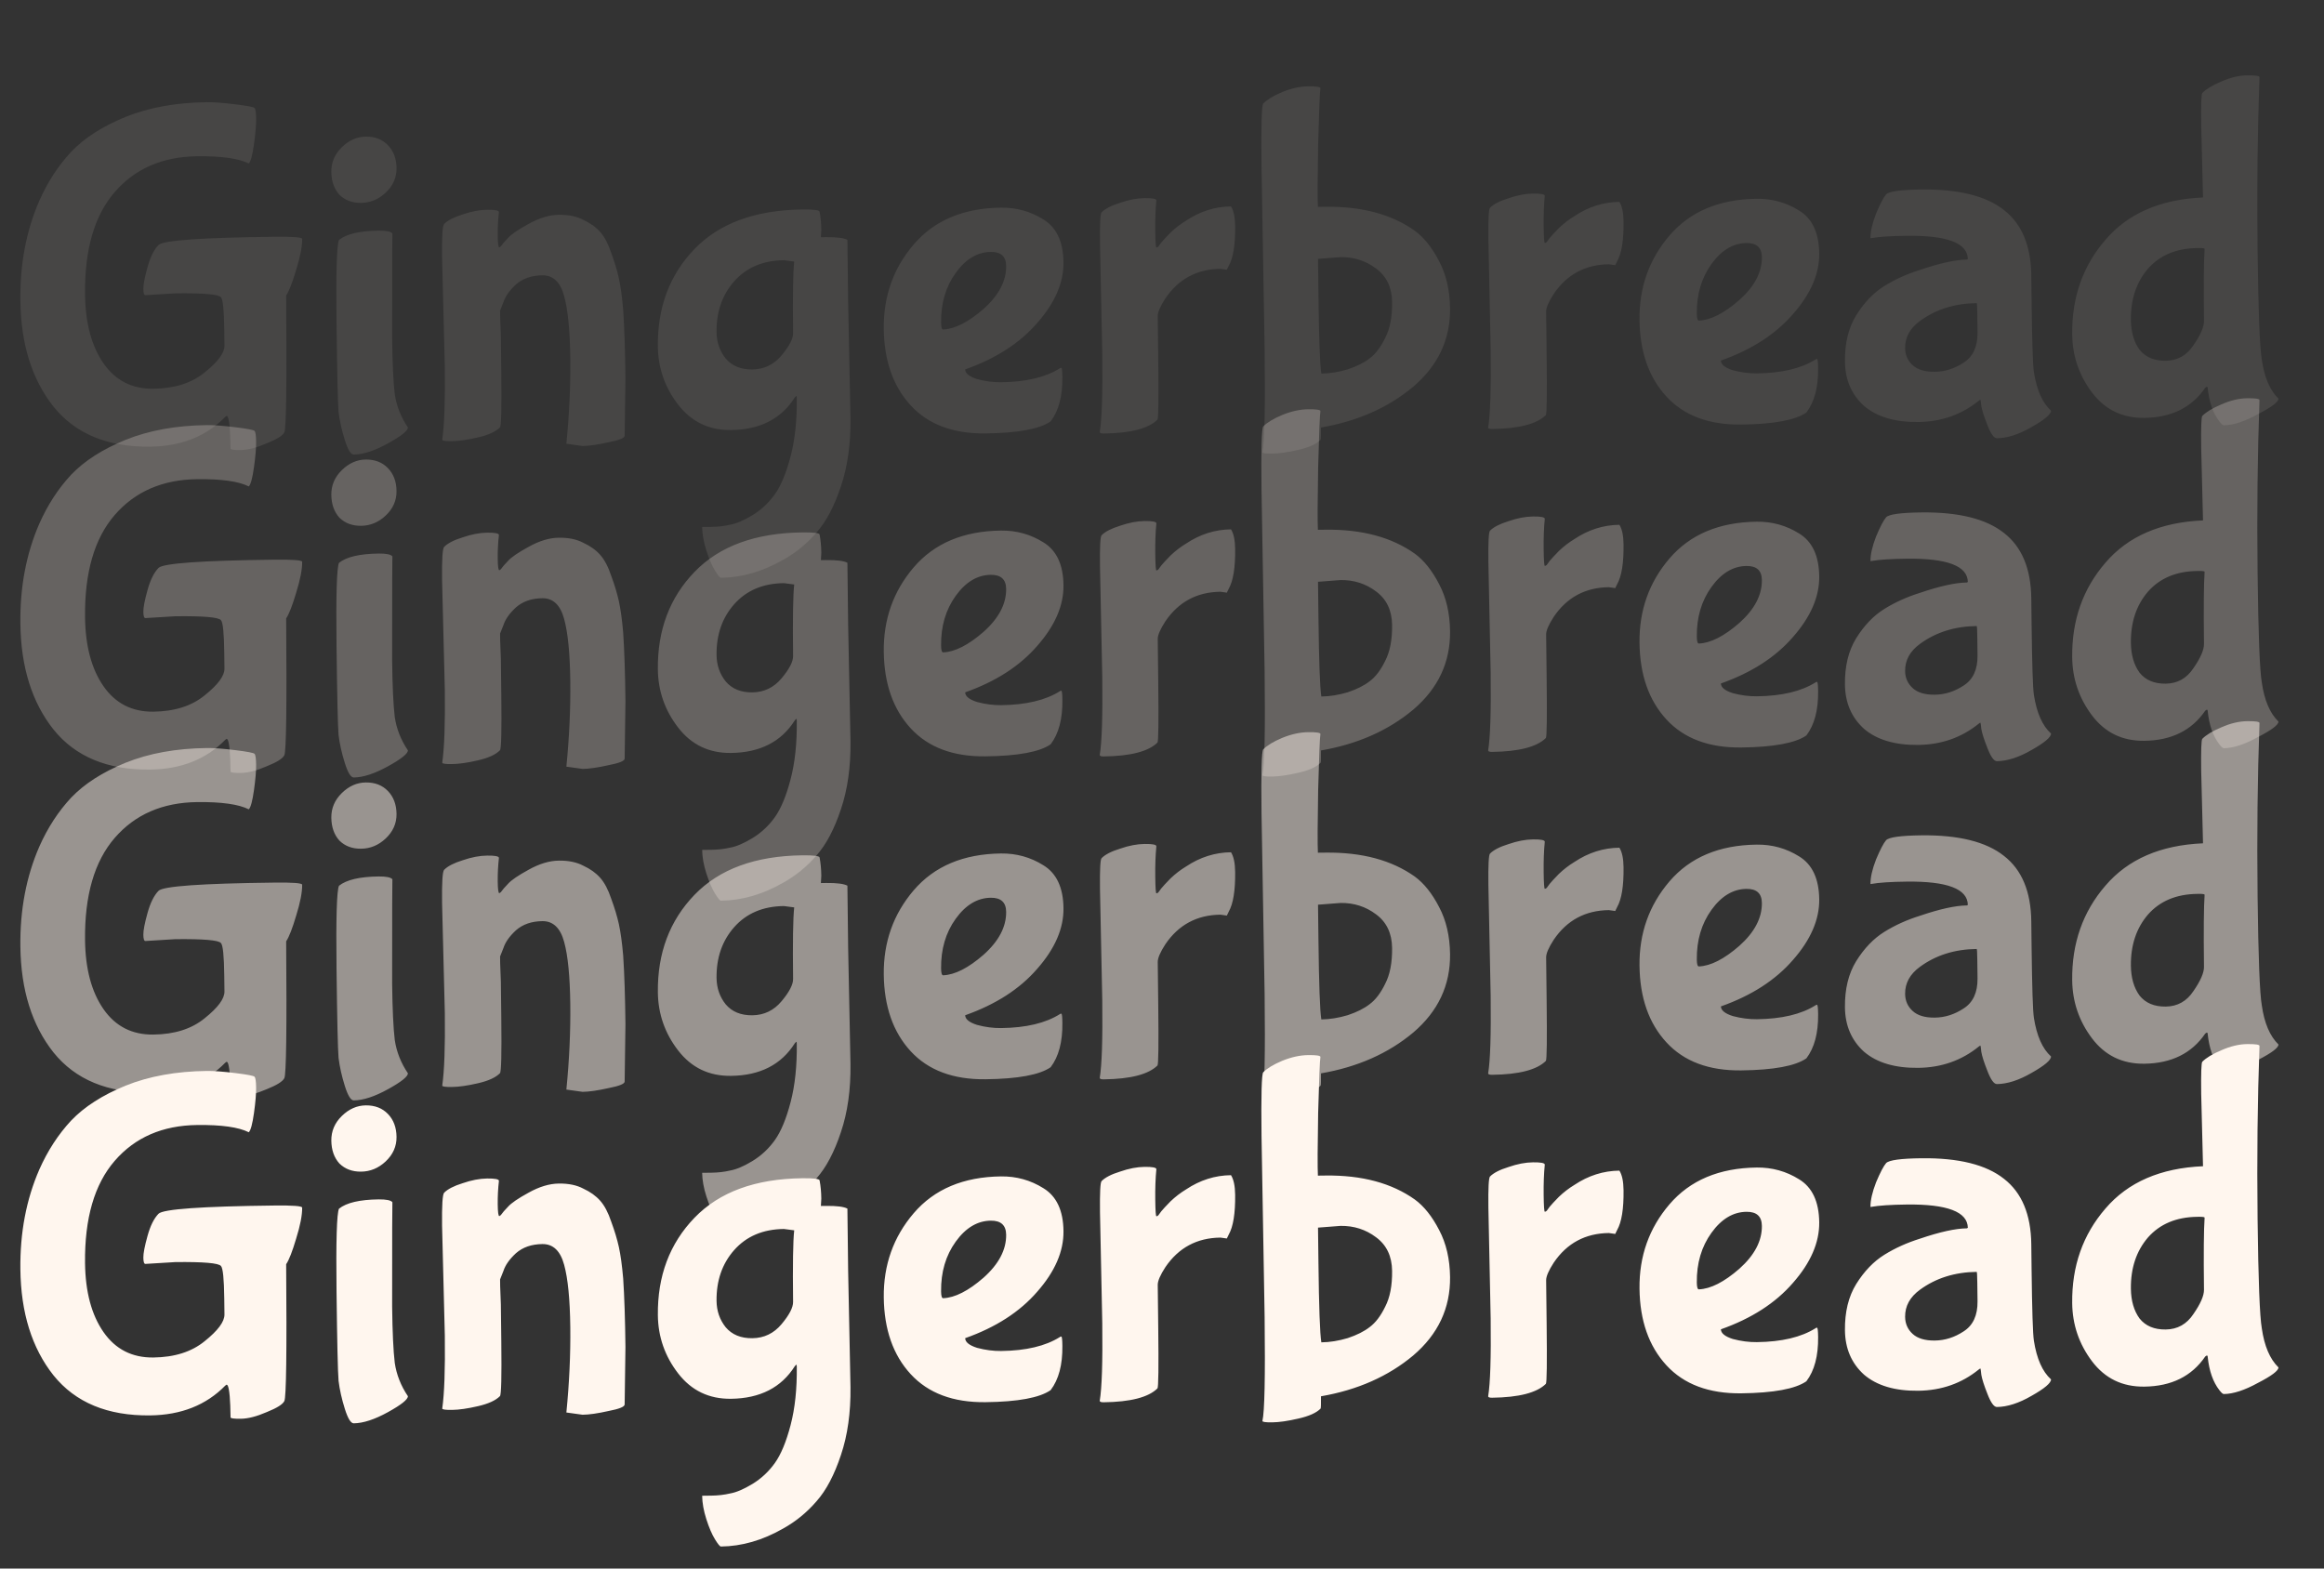
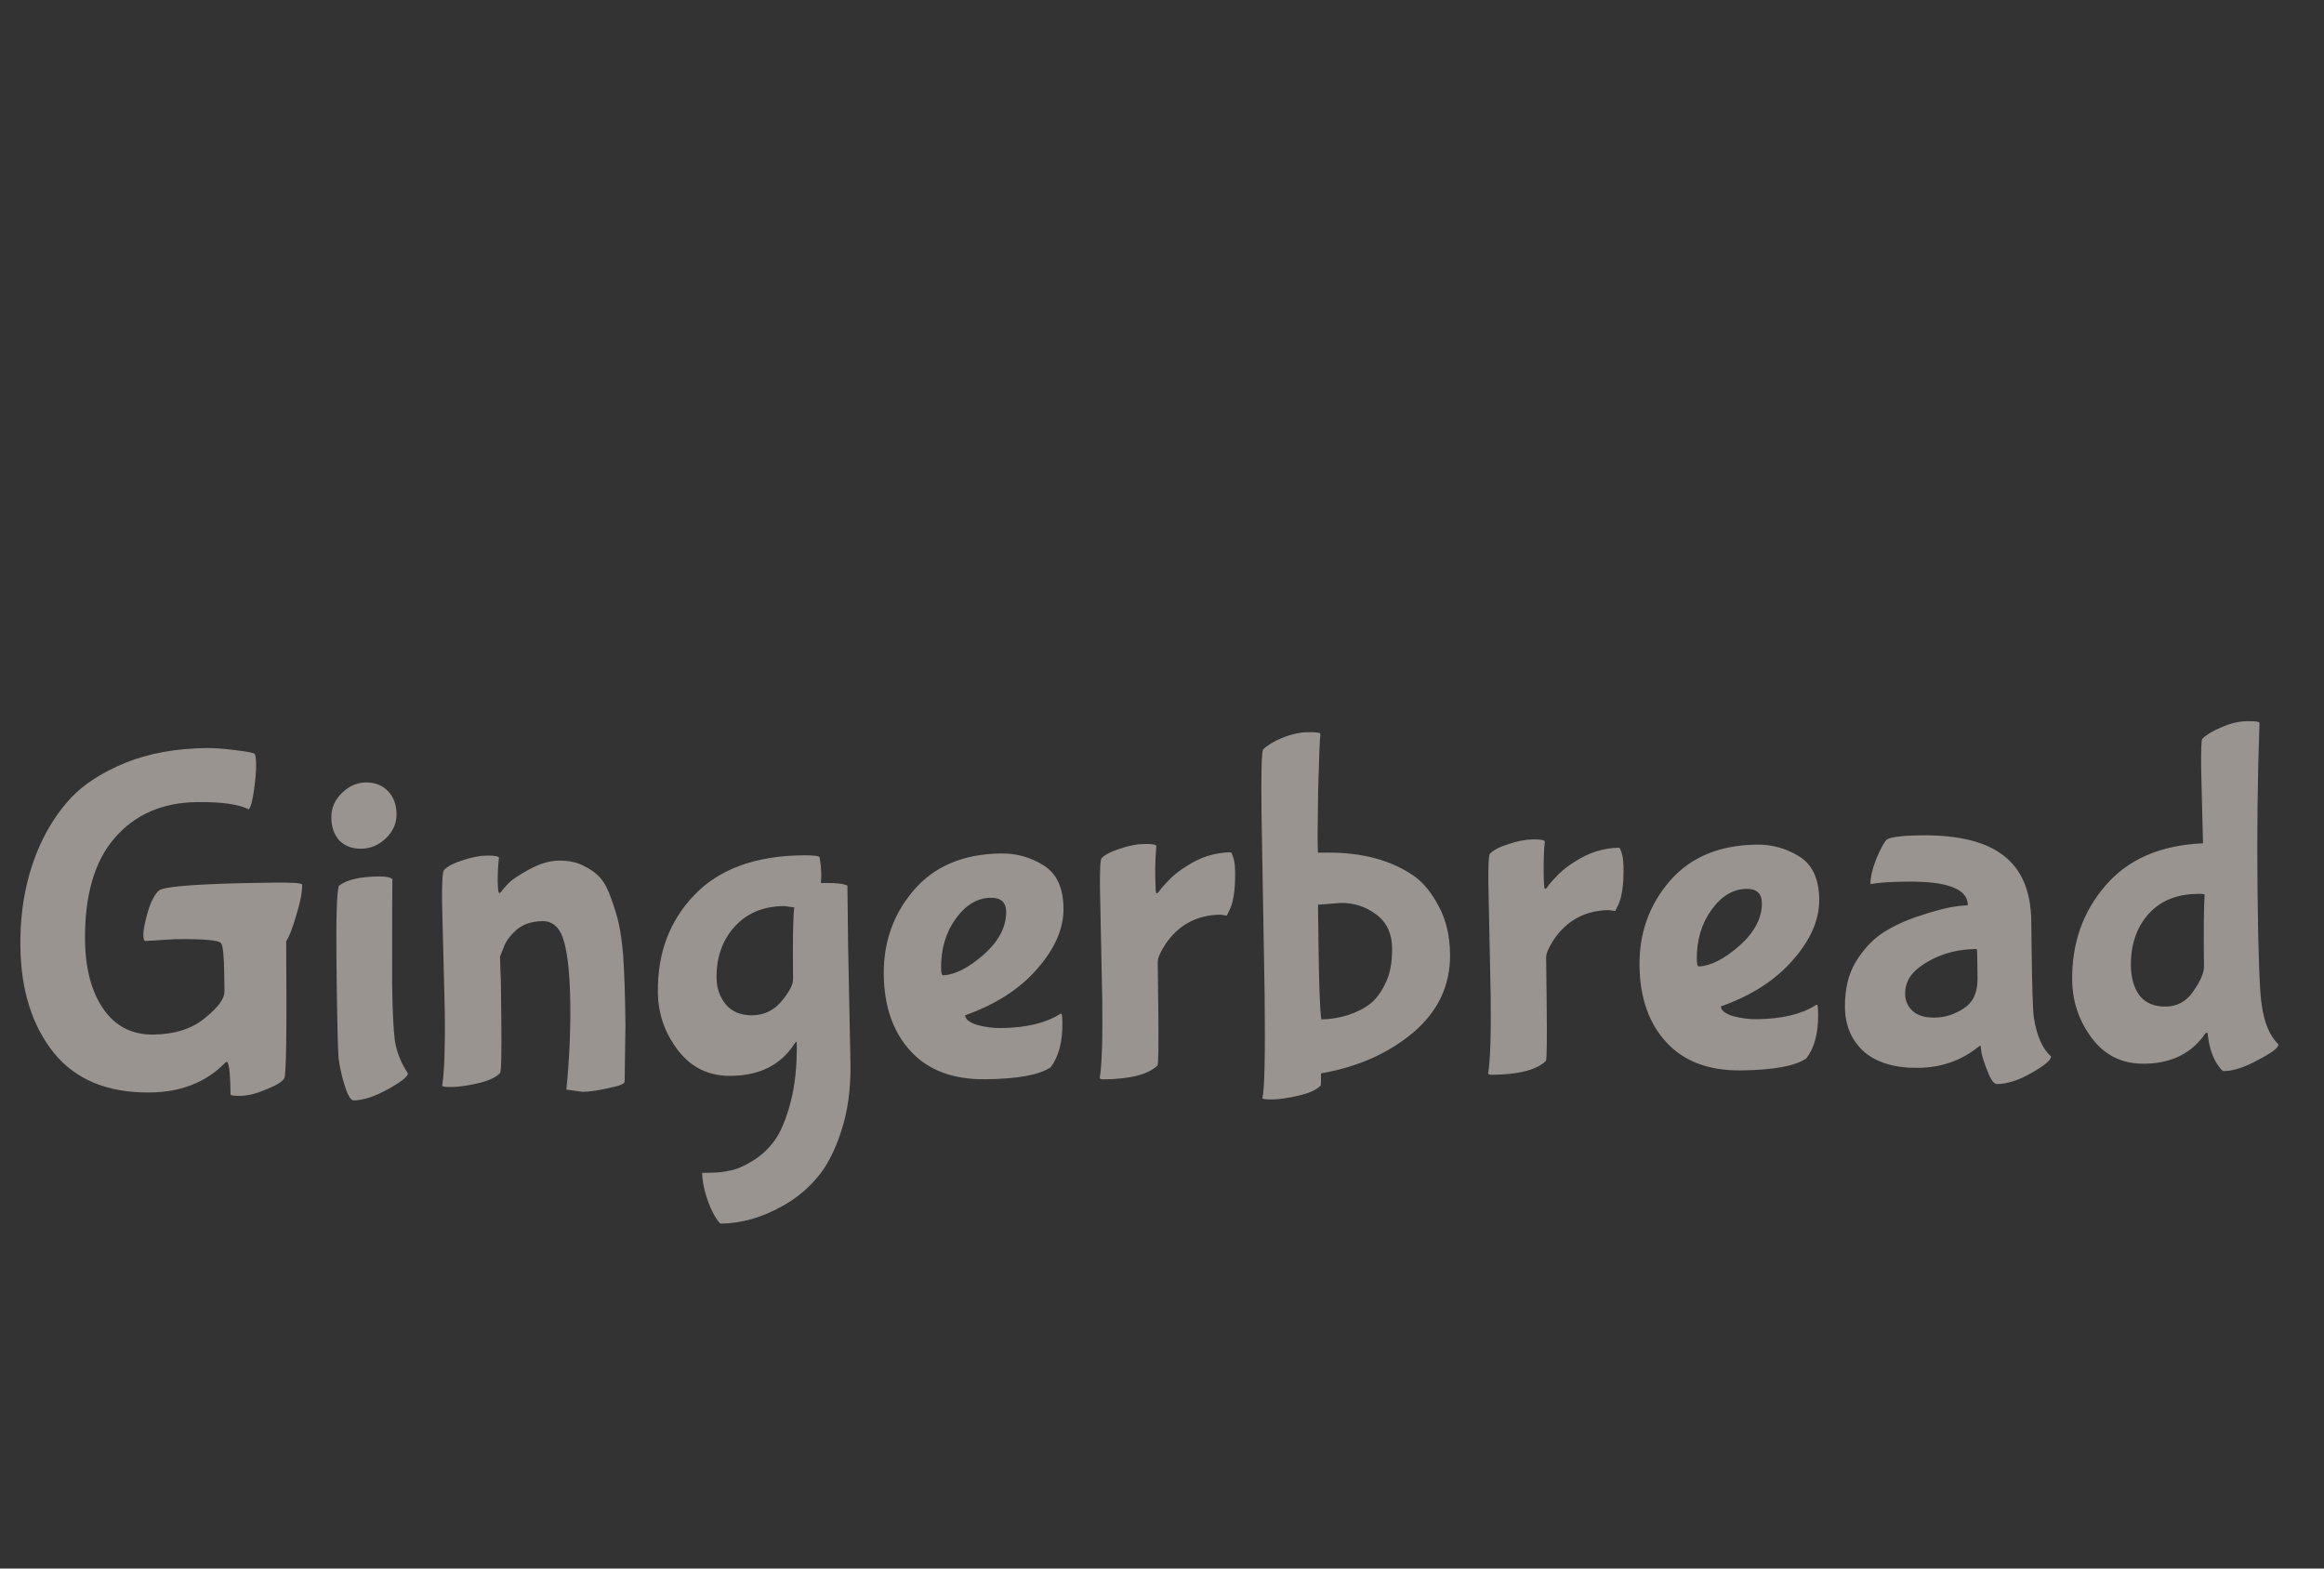
<svg xmlns="http://www.w3.org/2000/svg" width="120" height="81" viewBox="0 0 120 81" fill="none">
  <rect x="0" y="0" width="120" height="81" fill="#333333" stroke="none" />
-   <path opacity="0.1" d="M9.051 15.149L7.507 15.242C7.439 15.243 7.404 15.134 7.402 14.915C7.399 14.695 7.471 14.323 7.617 13.798C7.762 13.273 7.952 12.89 8.186 12.651C8.419 12.412 10.41 12.271 14.158 12.227C15.12 12.216 15.601 12.252 15.602 12.336C15.607 12.725 15.504 13.258 15.292 13.936C15.097 14.596 14.925 15.037 14.776 15.259C14.812 19.8 14.78 22.156 14.681 22.326C14.599 22.495 14.297 22.685 13.776 22.893C13.255 23.119 12.809 23.234 12.438 23.238C12.083 23.242 11.906 23.219 11.905 23.169C11.895 22.257 11.846 21.709 11.759 21.524L11.708 21.474L11.633 21.526C10.648 22.533 9.354 23.047 7.751 23.065C5.556 23.091 3.893 22.401 2.762 20.997C1.648 19.591 1.078 17.766 1.052 15.521C1.03 13.63 1.356 11.912 2.03 10.368C2.458 9.401 3.005 8.559 3.672 7.842C4.356 7.125 5.294 6.523 6.487 6.036C7.697 5.549 9.096 5.296 10.682 5.278C11.037 5.273 11.527 5.31 12.153 5.387C12.778 5.464 13.108 5.528 13.143 5.578C13.194 5.628 13.221 5.813 13.225 6.134C13.229 6.455 13.192 6.894 13.114 7.452C13.036 8.01 12.947 8.341 12.847 8.443C12.32 8.179 11.432 8.055 10.183 8.069C8.394 8.09 6.974 8.706 5.925 9.917C4.875 11.128 4.364 12.89 4.391 15.203C4.409 16.689 4.727 17.875 5.345 18.763C5.963 19.651 6.821 20.088 7.918 20.075C9.015 20.062 9.898 19.782 10.567 19.233C11.253 18.685 11.594 18.225 11.59 17.854L11.58 17.044C11.568 16.014 11.511 15.449 11.408 15.349C11.288 15.198 10.502 15.131 9.051 15.149ZM18.885 7.055C19.358 7.05 19.74 7.197 20.03 7.498C20.321 7.798 20.469 8.193 20.475 8.683C20.48 9.173 20.291 9.597 19.907 9.956C19.54 10.298 19.119 10.472 18.647 10.477C18.191 10.483 17.818 10.344 17.528 10.06C17.254 9.759 17.114 9.364 17.108 8.874C17.103 8.385 17.284 7.961 17.651 7.602C18.018 7.243 18.43 7.061 18.885 7.055ZM20.251 13.346L20.248 17.448C20.264 18.765 20.309 19.735 20.384 20.359C20.475 20.966 20.701 21.538 21.062 22.074C21.064 22.242 20.721 22.517 20.033 22.896C19.346 23.276 18.757 23.468 18.267 23.474C18.115 23.476 17.96 23.224 17.803 22.72C17.645 22.215 17.538 21.735 17.482 21.28C17.443 20.824 17.408 19.288 17.377 16.672C17.346 14.055 17.389 12.628 17.504 12.39C17.889 12.082 18.571 11.922 19.55 11.91C19.938 11.906 20.175 11.954 20.261 12.054L20.251 13.346ZM25.826 16.395L25.862 17.332L25.885 19.256C25.906 21.063 25.883 22 25.816 22.069C25.599 22.291 25.222 22.464 24.683 22.588C24.144 22.713 23.697 22.777 23.343 22.781C23.005 22.785 22.836 22.762 22.835 22.711C22.945 21.95 22.989 20.7 22.969 18.962L22.826 13.265C22.814 12.218 22.849 11.652 22.933 11.567C23.116 11.379 23.435 11.215 23.889 11.074C24.343 10.917 24.765 10.836 25.153 10.832C25.558 10.827 25.761 10.867 25.762 10.951C25.716 11.357 25.696 11.762 25.7 12.167C25.705 12.573 25.733 12.775 25.783 12.774L25.859 12.723C25.942 12.604 26.067 12.459 26.234 12.288C26.4 12.1 26.752 11.86 27.289 11.566C27.842 11.256 28.364 11.098 28.854 11.092C29.36 11.086 29.783 11.174 30.123 11.356C30.479 11.521 30.769 11.728 30.991 11.979C31.214 12.229 31.404 12.59 31.561 13.061C31.735 13.532 31.867 13.969 31.956 14.373C32.045 14.778 32.119 15.317 32.178 15.992C32.239 16.92 32.279 18.101 32.295 19.536L32.254 22.5C32.256 22.618 31.978 22.731 31.422 22.838C30.867 22.963 30.42 23.028 30.082 23.032L29.245 22.915C29.396 21.393 29.463 19.924 29.447 18.506C29.43 17.071 29.325 16 29.131 15.293C28.936 14.569 28.561 14.211 28.004 14.217C27.447 14.224 26.993 14.381 26.642 14.689C26.308 14.997 26.092 15.303 25.994 15.608L25.822 16.041L25.826 16.395ZM43.794 15.602L43.915 21.603C43.93 22.92 43.767 24.087 43.424 25.104C43.082 26.138 42.661 26.936 42.161 27.499C41.661 28.079 41.084 28.55 40.43 28.913C39.373 29.516 38.305 29.824 37.224 29.836C37.173 29.837 37.071 29.712 36.916 29.46C36.761 29.209 36.613 28.864 36.473 28.427C36.333 27.99 36.261 27.585 36.256 27.214L36.737 27.208C37.075 27.204 37.395 27.167 37.699 27.096C38.019 27.041 38.405 26.876 38.858 26.601C39.31 26.326 39.694 25.966 40.01 25.524C40.326 25.081 40.597 24.428 40.823 23.564C41.049 22.7 41.156 21.695 41.142 20.547C41.141 20.479 41.133 20.445 41.116 20.446L41.041 20.522C40.344 21.628 39.245 22.19 37.743 22.207C36.611 22.221 35.703 21.784 35.017 20.897C34.332 20.01 33.982 19.01 33.969 17.895C33.945 15.87 34.576 14.191 35.86 12.859C37.145 11.527 39.002 10.847 41.433 10.818C42.024 10.811 42.32 10.85 42.321 10.934C42.375 11.221 42.404 11.533 42.408 11.87L42.387 12.25L42.666 12.247C43.206 12.241 43.569 12.287 43.756 12.386L43.794 15.602ZM41.009 13.508L40.476 13.438C39.396 13.45 38.539 13.815 37.906 14.532C37.289 15.231 36.987 16.104 36.999 17.151C37.006 17.674 37.163 18.128 37.471 18.513C37.797 18.897 38.255 19.086 38.846 19.079C39.453 19.072 39.957 18.83 40.357 18.352C40.756 17.875 40.954 17.493 40.951 17.206C40.928 15.281 40.948 14.049 41.009 13.508ZM51.953 13.734C51.947 13.244 51.682 13.002 51.159 13.009C50.467 13.017 49.863 13.378 49.348 14.094C48.833 14.809 48.581 15.664 48.593 16.66C48.596 16.897 48.631 17.014 48.699 17.014C49.306 16.99 50.003 16.635 50.788 15.951C51.574 15.249 51.962 14.51 51.953 13.734ZM54.25 21.761C53.681 22.155 52.56 22.363 50.889 22.382C49.218 22.402 47.929 21.919 47.022 20.933C46.116 19.948 45.653 18.628 45.634 16.974C45.614 15.302 46.129 13.853 47.178 12.625C48.244 11.38 49.748 10.746 51.689 10.723C52.483 10.714 53.211 10.916 53.874 11.331C54.555 11.745 54.901 12.484 54.913 13.547C54.926 14.594 54.474 15.637 53.557 16.678C52.658 17.719 51.418 18.518 49.837 19.077C49.84 19.28 50.044 19.446 50.451 19.576C50.874 19.69 51.289 19.744 51.694 19.739C52.977 19.724 53.987 19.484 54.724 19.02C54.741 19.003 54.766 18.994 54.8 18.994C54.834 18.993 54.853 19.153 54.856 19.474C54.868 20.453 54.666 21.215 54.25 21.761ZM56.916 18.31L56.798 12.563C56.786 11.567 56.813 11.034 56.88 10.966C57.064 10.778 57.383 10.614 57.837 10.474C58.291 10.316 58.712 10.236 59.1 10.231C59.505 10.226 59.709 10.266 59.709 10.351C59.664 10.807 59.645 11.331 59.652 11.921C59.659 12.495 59.679 12.782 59.713 12.782C59.746 12.781 59.78 12.764 59.813 12.73C59.847 12.679 59.896 12.611 59.963 12.525C60.046 12.423 60.205 12.253 60.438 12.013C60.689 11.774 60.956 11.568 61.241 11.396C61.962 10.915 62.736 10.67 63.563 10.66C63.7 10.878 63.772 11.215 63.777 11.67C63.788 12.633 63.678 13.318 63.447 13.726L63.348 13.929L63.018 13.883C61.803 13.897 60.855 14.406 60.174 15.41C59.909 15.819 59.777 16.124 59.78 16.327L59.806 18.555C59.83 20.581 59.816 21.619 59.766 21.671C59.299 22.132 58.373 22.371 56.989 22.387C56.854 22.388 56.786 22.364 56.785 22.313C56.896 21.654 56.939 20.319 56.916 18.31ZM65.299 17.984L65.139 8.641C65.114 6.53 65.144 5.433 65.227 5.347C65.427 5.142 65.754 4.944 66.208 4.753C66.678 4.562 67.124 4.464 67.546 4.459C67.969 4.454 68.18 4.485 68.181 4.553C68.149 4.722 68.11 5.685 68.063 7.441C68.032 9.181 68.028 10.261 68.05 10.683L68.455 10.678C70.329 10.656 71.862 11.069 73.054 11.916C73.531 12.265 73.95 12.792 74.313 13.497C74.676 14.185 74.863 14.993 74.874 15.922C74.892 17.525 74.258 18.875 72.971 19.971C71.683 21.05 70.096 21.752 68.209 22.078C68.213 22.466 68.207 22.677 68.191 22.711C67.974 22.933 67.588 23.107 67.032 23.232C66.493 23.356 66.047 23.42 65.692 23.424C65.355 23.428 65.185 23.405 65.185 23.355C65.297 22.88 65.335 21.09 65.299 17.984ZM68.227 19.292C68.666 19.287 69.121 19.214 69.592 19.073C70.063 18.916 70.441 18.726 70.725 18.503C71.026 18.28 71.292 17.931 71.523 17.455C71.771 16.98 71.89 16.362 71.881 15.602C71.872 14.842 71.595 14.263 71.05 13.864C70.522 13.465 69.912 13.27 69.22 13.278L68.056 13.368L68.078 15.191C68.104 17.47 68.154 18.837 68.227 19.292ZM76.971 18.075L76.853 12.328C76.841 11.332 76.869 10.799 76.935 10.731C77.119 10.543 77.438 10.379 77.892 10.239C78.346 10.081 78.767 10 79.156 9.996C79.561 9.991 79.764 10.031 79.765 10.115C79.719 10.572 79.7 11.095 79.707 11.686C79.714 12.26 79.734 12.547 79.768 12.547C79.802 12.546 79.835 12.529 79.869 12.495C79.902 12.444 79.952 12.376 80.018 12.29C80.101 12.188 80.26 12.017 80.493 11.778C80.744 11.539 81.011 11.333 81.296 11.161C82.017 10.68 82.791 10.434 83.618 10.425C83.755 10.643 83.827 10.979 83.832 11.435C83.844 12.398 83.734 13.083 83.502 13.491L83.403 13.694L83.073 13.648C81.858 13.662 80.91 14.171 80.229 15.175C79.964 15.583 79.832 15.889 79.835 16.091L79.861 18.32C79.885 20.346 79.871 21.384 79.821 21.435C79.354 21.897 78.428 22.136 77.044 22.152C76.909 22.153 76.841 22.129 76.841 22.078C76.951 21.418 76.994 20.084 76.971 18.075ZM90.975 13.276C90.969 12.787 90.705 12.545 90.181 12.551C89.489 12.559 88.885 12.921 88.371 13.636C87.856 14.351 87.604 15.207 87.615 16.203C87.618 16.439 87.653 16.557 87.721 16.556C88.329 16.532 89.025 16.178 89.811 15.493C90.596 14.792 90.984 14.053 90.975 13.276ZM93.272 21.303C92.703 21.698 91.582 21.905 89.911 21.925C88.24 21.945 86.951 21.462 86.045 20.476C85.138 19.491 84.675 18.171 84.656 16.516C84.636 14.845 85.151 13.395 86.201 12.167C87.267 10.922 88.77 10.288 90.712 10.266C91.505 10.256 92.234 10.459 92.897 10.873C93.577 11.287 93.923 12.026 93.936 13.09C93.948 14.136 93.496 15.18 92.58 16.221C91.68 17.261 90.44 18.061 88.859 18.62C88.862 18.822 89.066 18.989 89.473 19.119C89.897 19.232 90.311 19.286 90.716 19.282C91.999 19.267 93.009 19.027 93.747 18.562C93.763 18.545 93.789 18.536 93.822 18.536C93.856 18.536 93.875 18.696 93.879 19.017C93.89 19.996 93.688 20.758 93.272 21.303ZM104.901 15.519C104.926 17.629 104.966 18.861 105.021 19.215C105.167 20.142 105.461 20.806 105.905 21.206C105.907 21.391 105.573 21.674 104.902 22.053C104.248 22.432 103.651 22.625 103.111 22.631C102.959 22.633 102.796 22.407 102.621 21.953C102.447 21.516 102.342 21.188 102.306 20.969C102.287 20.75 102.268 20.64 102.251 20.641L102.176 20.692C101.29 21.412 100.247 21.778 99.049 21.793C97.85 21.806 96.918 21.53 96.253 20.964C95.605 20.381 95.275 19.616 95.264 18.671C95.253 17.726 95.446 16.93 95.844 16.284C96.258 15.62 96.742 15.117 97.295 14.772C97.848 14.428 98.461 14.151 99.134 13.94C100.16 13.591 100.968 13.412 101.559 13.405L101.609 13.38C101.599 12.552 100.548 12.151 98.455 12.176C97.627 12.185 97.012 12.226 96.607 12.299L96.582 12.299C96.578 11.961 96.674 11.538 96.871 11.029C97.085 10.52 97.258 10.189 97.391 10.035C97.541 9.882 98.148 9.799 99.212 9.786C101.136 9.764 102.559 10.118 103.479 10.85C104.399 11.566 104.868 12.691 104.886 14.228L104.901 15.519ZM102.11 17.173L102.098 16.21C102.094 15.839 102.083 15.653 102.066 15.654C100.935 15.667 99.96 15.974 99.139 16.574C98.62 16.952 98.364 17.419 98.371 17.976C98.375 18.331 98.505 18.625 98.761 18.858C99.017 19.091 99.398 19.205 99.905 19.199C100.428 19.193 100.924 19.035 101.393 18.726C101.879 18.416 102.118 17.898 102.11 17.173ZM113.753 10.198L113.659 6.451C113.646 5.404 113.665 4.855 113.715 4.804C113.916 4.599 114.242 4.401 114.696 4.21C115.166 4.002 115.613 3.895 116.035 3.891C116.457 3.886 116.668 3.917 116.669 3.984C116.567 6.788 116.534 9.769 116.571 12.926C116.608 16.082 116.681 17.964 116.789 18.571C116.918 19.481 117.205 20.153 117.649 20.587C117.651 20.756 117.299 21.021 116.594 21.384C115.906 21.764 115.318 21.956 114.828 21.962C114.778 21.963 114.701 21.896 114.598 21.762C114.272 21.344 114.071 20.772 113.995 20.047C113.995 19.996 113.978 19.971 113.944 19.972L113.868 20.023C113.171 21.044 112.122 21.563 110.721 21.58C109.59 21.593 108.69 21.156 108.021 20.269C107.352 19.382 107.011 18.381 106.998 17.267C106.976 15.36 107.548 13.732 108.714 12.385C109.88 11.02 111.559 10.291 113.753 10.198ZM113.835 12.856C113.835 12.823 113.742 12.807 113.556 12.809L113.455 12.81C112.374 12.823 111.526 13.179 110.909 13.878C110.31 14.578 110.016 15.459 110.029 16.523C110.036 17.147 110.185 17.66 110.477 18.062C110.786 18.447 111.235 18.636 111.826 18.629C112.434 18.622 112.912 18.355 113.26 17.827C113.625 17.299 113.806 16.884 113.803 16.58C113.781 14.706 113.792 13.465 113.835 12.856Z" fill="#FFF6EE" />
-   <path opacity="0.25" d="M9.051 31.824L7.507 31.918C7.439 31.919 7.404 31.81 7.402 31.59C7.399 31.371 7.471 30.999 7.617 30.473C7.762 29.948 7.952 29.566 8.186 29.327C8.419 29.088 10.41 28.947 14.158 28.902C15.12 28.891 15.601 28.928 15.602 29.012C15.607 29.401 15.504 29.934 15.292 30.611C15.097 31.272 14.925 31.713 14.776 31.934C14.812 36.476 14.78 38.831 14.681 39.001C14.599 39.171 14.297 39.361 13.776 39.569C13.255 39.795 12.809 39.91 12.438 39.914C12.083 39.918 11.906 39.895 11.905 39.844C11.895 38.933 11.846 38.385 11.759 38.2L11.708 38.15L11.633 38.201C10.648 39.209 9.354 39.722 7.751 39.741C5.556 39.767 3.893 39.077 2.762 37.672C1.648 36.267 1.078 34.442 1.052 32.197C1.03 30.306 1.356 28.588 2.03 27.044C2.458 26.077 3.005 25.234 3.672 24.517C4.356 23.8 5.294 23.198 6.487 22.712C7.697 22.225 9.096 21.972 10.682 21.953C11.037 21.949 11.527 21.986 12.153 22.063C12.778 22.14 13.108 22.203 13.143 22.254C13.194 22.304 13.221 22.489 13.225 22.81C13.229 23.131 13.192 23.57 13.114 24.128C13.036 24.686 12.947 25.017 12.847 25.119C12.32 24.855 11.432 24.73 10.183 24.745C8.394 24.766 6.974 25.382 5.925 26.593C4.875 27.804 4.364 29.566 4.391 31.879C4.409 33.364 4.727 34.551 5.345 35.439C5.963 36.326 6.821 36.764 7.918 36.751C9.015 36.738 9.898 36.457 10.567 35.909C11.253 35.361 11.594 34.901 11.59 34.53L11.58 33.719C11.568 32.69 11.511 32.125 11.408 32.025C11.288 31.874 10.502 31.807 9.051 31.824ZM18.885 23.731C19.358 23.726 19.74 23.873 20.03 24.174C20.321 24.474 20.469 24.869 20.475 25.359C20.48 25.848 20.291 26.273 19.907 26.632C19.54 26.974 19.119 27.148 18.647 27.153C18.191 27.158 17.818 27.019 17.528 26.736C17.254 26.435 17.114 26.04 17.108 25.55C17.103 25.061 17.284 24.637 17.651 24.278C18.018 23.919 18.43 23.737 18.885 23.731ZM20.251 30.021L20.248 34.124C20.264 35.441 20.309 36.411 20.384 37.035C20.475 37.642 20.701 38.213 21.062 38.749C21.064 38.918 20.721 39.192 20.033 39.572C19.346 39.951 18.757 40.144 18.267 40.15C18.115 40.151 17.96 39.9 17.803 39.395C17.645 38.891 17.538 38.411 17.482 37.956C17.443 37.5 17.408 35.964 17.377 33.347C17.346 30.731 17.389 29.304 17.504 29.066C17.889 28.758 18.571 28.598 19.55 28.586C19.938 28.581 20.175 28.629 20.261 28.73L20.251 30.021ZM25.826 33.071L25.862 34.008L25.885 35.932C25.906 37.739 25.883 38.676 25.816 38.744C25.599 38.966 25.222 39.14 24.683 39.264C24.144 39.389 23.697 39.453 23.343 39.457C23.005 39.461 22.836 39.438 22.835 39.387C22.945 38.626 22.989 37.376 22.969 35.637L22.826 29.941C22.814 28.894 22.849 28.328 22.933 28.242C23.116 28.055 23.435 27.89 23.889 27.75C24.343 27.593 24.765 27.512 25.153 27.507C25.558 27.503 25.761 27.542 25.762 27.627C25.716 28.033 25.696 28.438 25.7 28.843C25.705 29.248 25.733 29.451 25.783 29.45L25.859 29.398C25.942 29.279 26.067 29.134 26.234 28.964C26.4 28.776 26.752 28.535 27.289 28.242C27.842 27.932 28.364 27.774 28.854 27.768C29.36 27.762 29.783 27.85 30.123 28.032C30.479 28.196 30.769 28.404 30.991 28.654C31.214 28.905 31.404 29.266 31.561 29.737C31.735 30.208 31.867 30.645 31.956 31.049C32.045 31.453 32.119 31.993 32.178 32.667C32.239 33.595 32.279 34.777 32.295 36.212L32.254 39.175C32.256 39.294 31.978 39.407 31.422 39.514C30.867 39.639 30.42 39.703 30.082 39.707L29.245 39.59C29.396 38.069 29.463 36.599 29.447 35.181C29.43 33.746 29.325 32.676 29.131 31.969C28.936 31.245 28.561 30.886 28.004 30.893C27.447 30.899 26.993 31.057 26.642 31.365C26.308 31.673 26.092 31.979 25.994 32.284L25.822 32.717L25.826 33.071ZM43.794 32.278L43.915 38.279C43.93 39.596 43.767 40.763 43.424 41.78C43.082 42.813 42.661 43.612 42.161 44.175C41.661 44.755 41.084 45.226 40.43 45.588C39.373 46.192 38.305 46.5 37.224 46.512C37.173 46.513 37.071 46.387 36.916 46.136C36.761 45.885 36.613 45.54 36.473 45.103C36.333 44.665 36.261 44.261 36.256 43.89L36.737 43.884C37.075 43.88 37.395 43.843 37.699 43.772C38.019 43.717 38.405 43.552 38.858 43.277C39.31 43.001 39.694 42.642 40.01 42.2C40.326 41.757 40.597 41.104 40.823 40.24C41.049 39.376 41.156 38.37 41.142 37.222C41.141 37.155 41.133 37.121 41.116 37.121L41.041 37.198C40.344 38.304 39.245 38.865 37.743 38.883C36.611 38.896 35.703 38.459 35.017 37.573C34.332 36.686 33.982 35.685 33.969 34.571C33.945 32.545 34.576 30.866 35.86 29.535C37.145 28.203 39.002 27.522 41.433 27.494C42.024 27.487 42.32 27.526 42.321 27.61C42.375 27.896 42.404 28.208 42.408 28.546L42.387 28.926L42.666 28.923C43.206 28.917 43.569 28.963 43.756 29.062L43.794 32.278ZM41.009 30.183L40.476 30.114C39.396 30.126 38.539 30.491 37.906 31.207C37.289 31.907 36.987 32.78 36.999 33.827C37.006 34.35 37.163 34.804 37.471 35.189C37.797 35.573 38.255 35.762 38.846 35.755C39.453 35.748 39.957 35.506 40.357 35.028C40.756 34.551 40.954 34.169 40.951 33.882C40.928 31.957 40.948 30.724 41.009 30.183ZM51.953 30.41C51.947 29.92 51.682 29.678 51.159 29.684C50.467 29.692 49.863 30.054 49.348 30.769C48.833 31.485 48.581 32.34 48.593 33.336C48.596 33.572 48.631 33.69 48.699 33.689C49.306 33.665 50.003 33.311 50.788 32.627C51.574 31.925 51.962 31.186 51.953 30.41ZM54.25 38.436C53.681 38.831 52.56 39.039 50.889 39.058C49.218 39.078 47.929 38.595 47.022 37.609C46.116 36.624 45.653 35.304 45.634 33.649C45.614 31.978 46.129 30.529 47.178 29.3C48.244 28.055 49.748 27.422 51.689 27.399C52.483 27.39 53.211 27.592 53.874 28.006C54.555 28.421 54.901 29.159 54.913 30.223C54.926 31.27 54.474 32.313 53.557 33.354C52.658 34.394 51.418 35.194 49.837 35.753C49.84 35.955 50.044 36.122 50.451 36.252C50.874 36.365 51.289 36.42 51.694 36.415C52.977 36.4 53.987 36.16 54.724 35.696C54.741 35.678 54.766 35.67 54.8 35.669C54.834 35.669 54.853 35.829 54.856 36.15C54.868 37.129 54.666 37.891 54.25 38.436ZM56.916 34.986L56.798 29.238C56.786 28.242 56.813 27.71 56.88 27.642C57.064 27.454 57.383 27.29 57.837 27.149C58.291 26.992 58.712 26.911 59.1 26.907C59.505 26.902 59.709 26.942 59.709 27.026C59.664 27.483 59.645 28.006 59.652 28.597C59.659 29.171 59.679 29.458 59.713 29.457C59.746 29.457 59.78 29.44 59.813 29.406C59.847 29.355 59.896 29.287 59.963 29.201C60.046 29.099 60.205 28.928 60.438 28.689C60.689 28.45 60.956 28.244 61.241 28.072C61.962 27.591 62.736 27.345 63.563 27.336C63.7 27.553 63.772 27.89 63.777 28.346C63.788 29.308 63.678 29.994 63.447 30.401L63.348 30.605L63.018 30.558C61.803 30.573 60.855 31.082 60.174 32.086C59.909 32.494 59.777 32.8 59.78 33.002L59.806 35.231C59.83 37.257 59.816 38.295 59.766 38.346C59.299 38.808 58.373 39.046 56.989 39.063C56.854 39.064 56.786 39.04 56.785 38.989C56.896 38.329 56.939 36.995 56.916 34.986ZM65.299 34.66L65.139 25.316C65.114 23.206 65.144 22.108 65.227 22.023C65.427 21.818 65.754 21.62 66.208 21.429C66.678 21.238 67.124 21.14 67.546 21.135C67.969 21.13 68.18 21.161 68.181 21.229C68.149 21.398 68.11 22.361 68.063 24.117C68.032 25.857 68.028 26.937 68.05 27.359L68.455 27.354C70.329 27.332 71.862 27.745 73.054 28.592C73.531 28.941 73.95 29.468 74.313 30.173C74.676 30.861 74.863 31.669 74.874 32.597C74.892 34.201 74.258 35.551 72.971 36.647C71.683 37.725 70.096 38.428 68.209 38.754C68.213 39.142 68.207 39.353 68.191 39.387C67.974 39.609 67.588 39.783 67.032 39.907C66.493 40.032 66.047 40.096 65.692 40.1C65.355 40.104 65.185 40.081 65.185 40.03C65.297 39.556 65.335 37.766 65.299 34.66ZM68.227 35.968C68.666 35.963 69.121 35.89 69.592 35.749C70.063 35.592 70.441 35.401 70.725 35.179C71.026 34.956 71.292 34.606 71.523 34.131C71.771 33.655 71.89 33.038 71.881 32.278C71.872 31.518 71.595 30.939 71.05 30.54C70.522 30.141 69.912 29.946 69.22 29.954L68.056 30.044L68.078 31.867C68.104 34.146 68.154 35.513 68.227 35.968ZM76.971 34.751L76.853 29.003C76.841 28.007 76.869 27.475 76.935 27.407C77.119 27.219 77.438 27.055 77.892 26.914C78.346 26.757 78.767 26.676 79.156 26.672C79.561 26.667 79.764 26.707 79.765 26.791C79.719 27.247 79.7 27.771 79.707 28.362C79.714 28.936 79.734 29.223 79.768 29.222C79.802 29.222 79.835 29.205 79.869 29.171C79.902 29.119 79.952 29.051 80.018 28.966C80.101 28.864 80.26 28.693 80.493 28.454C80.744 28.215 81.011 28.009 81.296 27.837C82.017 27.356 82.791 27.11 83.618 27.101C83.755 27.318 83.827 27.655 83.832 28.111C83.844 29.073 83.734 29.758 83.502 30.166L83.403 30.37L83.073 30.323C81.858 30.338 80.91 30.847 80.229 31.851C79.964 32.259 79.832 32.565 79.835 32.767L79.861 34.996C79.885 37.021 79.871 38.06 79.821 38.111C79.354 38.572 78.428 38.811 77.044 38.828C76.909 38.829 76.841 38.805 76.841 38.754C76.951 38.094 76.994 36.76 76.971 34.751ZM90.975 29.952C90.969 29.462 90.705 29.221 90.181 29.227C89.489 29.235 88.885 29.597 88.371 30.312C87.856 31.027 87.604 31.883 87.615 32.879C87.618 33.115 87.653 33.233 87.721 33.232C88.329 33.208 89.025 32.854 89.811 32.169C90.596 31.468 90.984 30.729 90.975 29.952ZM93.272 37.979C92.703 38.374 91.582 38.581 89.911 38.601C88.24 38.62 86.951 38.137 86.045 37.152C85.138 36.166 84.675 34.846 84.656 33.192C84.636 31.521 85.151 30.071 86.201 28.843C87.267 27.598 88.77 26.964 90.712 26.941C91.505 26.932 92.234 27.135 92.897 27.549C93.577 27.963 93.923 28.702 93.936 29.765C93.948 30.812 93.496 31.856 92.58 32.896C91.68 33.937 90.44 34.736 88.859 35.295C88.862 35.498 89.066 35.664 89.473 35.795C89.897 35.908 90.311 35.962 90.716 35.957C91.999 35.942 93.009 35.703 93.747 35.238C93.763 35.221 93.789 35.212 93.822 35.212C93.856 35.211 93.875 35.372 93.879 35.692C93.89 36.672 93.688 37.434 93.272 37.979ZM104.901 32.195C104.926 34.305 104.966 35.537 105.021 35.891C105.167 36.818 105.461 37.481 105.905 37.881C105.907 38.067 105.573 38.35 104.902 38.729C104.248 39.108 103.651 39.301 103.111 39.307C102.959 39.309 102.796 39.083 102.621 38.629C102.447 38.192 102.342 37.864 102.306 37.645C102.287 37.426 102.268 37.316 102.251 37.316L102.176 37.368C101.29 38.087 100.247 38.454 99.049 38.468C97.85 38.482 96.918 38.206 96.253 37.64C95.605 37.057 95.275 36.292 95.264 35.347C95.253 34.401 95.446 33.606 95.844 32.959C96.258 32.296 96.742 31.792 97.295 31.448C97.848 31.104 98.461 30.827 99.134 30.616C100.16 30.267 100.968 30.088 101.559 30.081L101.609 30.055C101.599 29.228 100.548 28.827 98.455 28.851C97.627 28.861 97.012 28.902 96.607 28.974L96.582 28.975C96.578 28.637 96.674 28.214 96.871 27.705C97.085 27.196 97.258 26.865 97.391 26.711C97.541 26.557 98.148 26.474 99.212 26.462C101.136 26.439 102.559 26.794 103.479 27.526C104.399 28.241 104.868 29.367 104.886 30.903L104.901 32.195ZM102.11 33.848L102.098 32.886C102.094 32.515 102.083 32.329 102.066 32.329C100.935 32.343 99.96 32.65 99.139 33.25C98.62 33.628 98.364 34.095 98.371 34.652C98.375 35.007 98.505 35.3 98.761 35.534C99.017 35.767 99.398 35.881 99.905 35.875C100.428 35.869 100.924 35.711 101.393 35.402C101.879 35.092 102.118 34.574 102.11 33.848ZM113.753 26.874L113.659 23.127C113.646 22.08 113.665 21.531 113.715 21.48C113.916 21.275 114.242 21.077 114.696 20.886C115.166 20.678 115.613 20.571 116.035 20.566C116.457 20.561 116.668 20.593 116.669 20.66C116.567 23.464 116.534 26.445 116.571 29.601C116.608 32.758 116.681 34.64 116.789 35.246C116.918 36.157 117.205 36.829 117.649 37.263C117.651 37.431 117.299 37.697 116.594 38.06C115.906 38.44 115.318 38.632 114.828 38.638C114.778 38.638 114.701 38.572 114.598 38.438C114.272 38.02 114.071 37.448 113.995 36.723C113.995 36.672 113.978 36.647 113.944 36.648L113.868 36.699C113.171 37.72 112.122 38.239 110.721 38.255C109.59 38.269 108.69 37.832 108.021 36.945C107.352 36.058 107.011 35.057 106.998 33.943C106.976 32.035 107.548 30.408 108.714 29.06C109.88 27.696 111.559 26.967 113.753 26.874ZM113.835 29.532C113.835 29.498 113.742 29.483 113.556 29.485L113.455 29.486C112.374 29.499 111.526 29.855 110.909 30.554C110.31 31.253 110.016 32.135 110.029 33.198C110.036 33.823 110.185 34.336 110.477 34.738C110.786 35.123 111.235 35.312 111.826 35.305C112.434 35.298 112.912 35.03 113.26 34.503C113.625 33.975 113.806 33.559 113.803 33.255C113.781 31.382 113.792 30.14 113.835 29.532Z" fill="#FFF6EE" />
  <path opacity="0.5" d="M9.051 48.499L7.507 48.594C7.439 48.594 7.404 48.485 7.402 48.266C7.399 48.046 7.471 47.674 7.617 47.149C7.762 46.624 7.952 46.242 8.186 46.002C8.419 45.763 10.41 45.622 14.158 45.578C15.12 45.566 15.601 45.603 15.602 45.688C15.607 46.076 15.504 46.609 15.292 47.287C15.097 47.947 14.925 48.389 14.776 48.61C14.812 53.151 14.78 55.507 14.681 55.677C14.599 55.846 14.297 56.036 13.776 56.245C13.255 56.47 12.809 56.585 12.438 56.589C12.083 56.594 11.906 56.57 11.905 56.52C11.895 55.608 11.846 55.06 11.759 54.875L11.708 54.825L11.633 54.877C10.648 55.884 9.354 56.398 7.751 56.416C5.556 56.442 3.893 55.752 2.762 54.348C1.648 52.942 1.078 51.117 1.052 48.872C1.03 46.981 1.356 45.264 2.03 43.719C2.458 42.752 3.005 41.91 3.672 41.193C4.356 40.476 5.294 39.874 6.487 39.387C7.697 38.9 9.096 38.647 10.682 38.629C11.037 38.624 11.527 38.661 12.153 38.738C12.778 38.815 13.108 38.879 13.143 38.929C13.194 38.979 13.221 39.164 13.225 39.485C13.229 39.806 13.192 40.245 13.114 40.803C13.036 41.361 12.947 41.692 12.847 41.794C12.32 41.53 11.432 41.406 10.183 41.42C8.394 41.441 6.974 42.057 5.925 43.268C4.875 44.479 4.364 46.241 4.391 48.554C4.409 50.04 4.727 51.226 5.345 52.114C5.963 53.002 6.821 53.439 7.918 53.426C9.015 53.413 9.898 53.133 10.567 52.584C11.253 52.036 11.594 51.576 11.59 51.205L11.58 50.395C11.568 49.365 11.511 48.8 11.408 48.7C11.288 48.549 10.502 48.483 9.051 48.499ZM18.885 40.407C19.358 40.401 19.74 40.548 20.03 40.849C20.321 41.15 20.469 41.545 20.475 42.034C20.48 42.524 20.291 42.948 19.907 43.307C19.54 43.649 19.119 43.823 18.647 43.828C18.191 43.834 17.818 43.695 17.528 43.411C17.254 43.11 17.114 42.715 17.108 42.225C17.103 41.736 17.284 41.312 17.651 40.953C18.018 40.594 18.43 40.412 18.885 40.407ZM20.251 46.697L20.248 50.8C20.264 52.116 20.309 53.087 20.384 53.71C20.475 54.317 20.701 54.889 21.062 55.425C21.064 55.593 20.721 55.868 20.033 56.247C19.346 56.627 18.757 56.819 18.267 56.825C18.115 56.827 17.96 56.575 17.803 56.071C17.645 55.566 17.538 55.086 17.482 54.631C17.443 54.175 17.408 52.639 17.377 50.023C17.346 47.406 17.389 45.979 17.504 45.741C17.889 45.433 18.571 45.273 19.55 45.261C19.938 45.257 20.175 45.305 20.261 45.405L20.251 46.697ZM25.826 49.746L25.862 50.683L25.885 52.608C25.906 54.414 25.883 55.351 25.816 55.42C25.599 55.642 25.222 55.815 24.683 55.939C24.144 56.064 23.697 56.128 23.343 56.132C23.005 56.136 22.836 56.113 22.835 56.062C22.945 55.301 22.989 54.051 22.969 52.312L22.826 46.616C22.814 45.569 22.849 45.003 22.933 44.918C23.116 44.73 23.435 44.566 23.889 44.425C24.343 44.268 24.765 44.187 25.153 44.183C25.558 44.178 25.761 44.218 25.762 44.302C25.716 44.708 25.696 45.113 25.7 45.519C25.705 45.924 25.733 46.126 25.783 46.125L25.859 46.074C25.942 45.955 26.067 45.81 26.234 45.639C26.4 45.451 26.752 45.211 27.289 44.917C27.842 44.607 28.364 44.449 28.854 44.443C29.36 44.437 29.783 44.525 30.123 44.707C30.479 44.871 30.769 45.079 30.991 45.33C31.214 45.581 31.404 45.941 31.561 46.412C31.735 46.883 31.867 47.32 31.956 47.724C32.045 48.129 32.119 48.668 32.178 49.343C32.239 50.271 32.279 51.452 32.295 52.887L32.254 55.851C32.256 55.969 31.978 56.082 31.422 56.19C30.867 56.314 30.42 56.379 30.082 56.383L29.245 56.266C29.396 54.744 29.463 53.275 29.447 51.857C29.43 50.422 29.325 49.351 29.131 48.644C28.936 47.92 28.561 47.562 28.004 47.568C27.447 47.575 26.993 47.732 26.642 48.04C26.308 48.348 26.092 48.654 25.994 48.959L25.822 49.392L25.826 49.746ZM43.794 48.953L43.915 54.954C43.93 56.271 43.767 57.438 43.424 58.455C43.082 59.489 42.661 60.287 42.161 60.85C41.661 61.43 41.084 61.901 40.43 62.264C39.373 62.867 38.305 63.175 37.224 63.188C37.173 63.188 37.071 63.063 36.916 62.811C36.761 62.56 36.613 62.215 36.473 61.778C36.333 61.341 36.261 60.936 36.256 60.565L36.737 60.559C37.075 60.555 37.395 60.518 37.699 60.447C38.019 60.392 38.405 60.227 38.858 59.952C39.31 59.676 39.694 59.318 40.01 58.875C40.326 58.432 40.597 57.779 40.823 56.915C41.049 56.051 41.156 55.046 41.142 53.898C41.141 53.83 41.133 53.796 41.116 53.797L41.041 53.873C40.344 54.979 39.245 55.541 37.743 55.558C36.611 55.572 35.703 55.135 35.017 54.248C34.332 53.361 33.982 52.361 33.969 51.246C33.945 49.221 34.576 47.542 35.86 46.21C37.145 44.878 39.002 44.198 41.433 44.169C42.024 44.162 42.32 44.201 42.321 44.285C42.375 44.572 42.404 44.884 42.408 45.221L42.387 45.602L42.666 45.598C43.206 45.592 43.569 45.638 43.756 45.737L43.794 48.953ZM41.009 46.859L40.476 46.789C39.396 46.801 38.539 47.166 37.906 47.883C37.289 48.582 36.987 49.455 36.999 50.502C37.006 51.025 37.163 51.479 37.471 51.864C37.797 52.248 38.255 52.437 38.846 52.43C39.453 52.423 39.957 52.181 40.357 51.703C40.756 51.226 40.954 50.844 40.951 50.557C40.928 48.632 40.948 47.4 41.009 46.859ZM51.953 47.085C51.947 46.595 51.682 46.354 51.159 46.36C50.467 46.368 49.863 46.73 49.348 47.445C48.833 48.16 48.581 49.015 48.593 50.011C48.596 50.248 48.631 50.365 48.699 50.365C49.306 50.341 50.003 49.986 50.788 49.302C51.574 48.6 51.962 47.861 51.953 47.085ZM54.25 55.112C53.681 55.507 52.56 55.714 50.889 55.733C49.218 55.753 47.929 55.27 47.022 54.285C46.116 53.299 45.653 51.979 45.634 50.325C45.614 48.653 46.129 47.204 47.178 45.976C48.244 44.731 49.748 44.097 51.689 44.074C52.483 44.065 53.211 44.267 53.874 44.682C54.555 45.096 54.901 45.835 54.913 46.898C54.926 47.945 54.474 48.989 53.557 50.029C52.658 51.07 51.418 51.869 49.837 52.428C49.84 52.631 50.044 52.797 50.451 52.927C50.874 53.041 51.289 53.095 51.694 53.09C52.977 53.075 53.987 52.835 54.724 52.371C54.741 52.354 54.766 52.345 54.8 52.345C54.834 52.344 54.853 52.504 54.856 52.825C54.868 53.804 54.666 54.566 54.25 55.112ZM56.916 51.661L56.798 45.914C56.786 44.918 56.813 44.386 56.88 44.317C57.064 44.129 57.383 43.965 57.837 43.825C58.291 43.667 58.712 43.587 59.1 43.582C59.505 43.577 59.709 43.617 59.709 43.702C59.664 44.158 59.645 44.682 59.652 45.272C59.659 45.846 59.679 46.133 59.713 46.133C59.746 46.132 59.78 46.115 59.813 46.081C59.847 46.03 59.896 45.962 59.963 45.877C60.046 45.774 60.205 45.604 60.438 45.364C60.689 45.125 60.956 44.919 61.241 44.747C61.962 44.266 62.736 44.021 63.563 44.011C63.7 44.229 63.772 44.566 63.777 45.022C63.788 45.984 63.678 46.669 63.447 47.077L63.348 47.281L63.018 47.234C61.803 47.248 60.855 47.757 60.174 48.761C59.909 49.17 59.777 49.475 59.78 49.678L59.806 51.906C59.83 53.932 59.816 54.97 59.766 55.022C59.299 55.483 58.373 55.722 56.989 55.738C56.854 55.739 56.786 55.715 56.785 55.664C56.896 55.005 56.939 53.67 56.916 51.661ZM65.299 51.335L65.139 41.992C65.114 39.882 65.144 38.784 65.227 38.698C65.427 38.493 65.754 38.295 66.208 38.104C66.678 37.913 67.124 37.815 67.546 37.81C67.969 37.805 68.18 37.836 68.181 37.904C68.149 38.073 68.11 39.036 68.063 40.792C68.032 42.532 68.028 43.612 68.05 44.034L68.455 44.03C70.329 44.008 71.862 44.42 73.054 45.267C73.531 45.616 73.95 46.143 74.313 46.848C74.676 47.536 74.863 48.344 74.874 49.273C74.892 50.877 74.258 52.226 72.971 53.322C71.683 54.401 70.096 55.103 68.209 55.429C68.213 55.817 68.207 56.029 68.191 56.062C67.974 56.285 67.588 56.458 67.032 56.583C66.493 56.707 66.047 56.771 65.692 56.776C65.355 56.779 65.185 56.756 65.185 56.706C65.297 56.231 65.335 54.441 65.299 51.335ZM68.227 52.643C68.666 52.638 69.121 52.565 69.592 52.424C70.063 52.267 70.441 52.077 70.725 51.854C71.026 51.631 71.292 51.282 71.523 50.806C71.771 50.331 71.89 49.713 71.881 48.953C71.872 48.194 71.595 47.614 71.05 47.215C70.522 46.816 69.912 46.621 69.22 46.629L68.056 46.719L68.078 48.542C68.104 50.821 68.154 52.188 68.227 52.643ZM76.971 51.426L76.853 45.679C76.841 44.683 76.869 44.15 76.935 44.082C77.119 43.894 77.438 43.73 77.892 43.59C78.346 43.432 78.767 43.352 79.156 43.347C79.561 43.342 79.764 43.382 79.765 43.466C79.719 43.923 79.7 44.447 79.707 45.037C79.714 45.611 79.734 45.898 79.768 45.898C79.802 45.897 79.835 45.88 79.869 45.846C79.902 45.795 79.952 45.727 80.018 45.642C80.101 45.539 80.26 45.368 80.493 45.129C80.744 44.89 81.011 44.684 81.296 44.512C82.017 44.031 82.791 43.785 83.618 43.776C83.755 43.994 83.827 44.331 83.832 44.786C83.844 45.749 83.734 46.434 83.502 46.842L83.403 47.045L83.073 46.999C81.858 47.013 80.91 47.522 80.229 48.526C79.964 48.934 79.832 49.24 79.835 49.443L79.861 51.671C79.885 53.697 79.871 54.735 79.821 54.786C79.354 55.248 78.428 55.487 77.044 55.503C76.909 55.504 76.841 55.48 76.841 55.429C76.951 54.77 76.994 53.435 76.971 51.426ZM90.975 46.627C90.969 46.138 90.705 45.896 90.181 45.902C89.489 45.91 88.885 46.272 88.371 46.987C87.856 47.702 87.604 48.558 87.615 49.554C87.618 49.79 87.653 49.908 87.721 49.907C88.329 49.883 89.025 49.529 89.811 48.844C90.596 48.143 90.984 47.404 90.975 46.627ZM93.272 54.654C92.703 55.049 91.582 55.256 89.911 55.276C88.24 55.296 86.951 54.813 86.045 53.827C85.138 52.842 84.675 51.522 84.656 49.867C84.636 48.196 85.151 46.746 86.201 45.518C87.267 44.273 88.77 43.639 90.712 43.617C91.505 43.607 92.234 43.81 92.897 44.224C93.577 44.638 93.923 45.377 93.936 46.441C93.948 47.487 93.496 48.531 92.58 49.572C91.68 50.612 90.44 51.412 88.859 51.971C88.862 52.173 89.066 52.34 89.473 52.47C89.897 52.583 90.311 52.637 90.716 52.633C91.999 52.618 93.009 52.378 93.747 51.913C93.763 51.896 93.789 51.888 93.822 51.887C93.856 51.887 93.875 52.047 93.879 52.368C93.89 53.347 93.688 54.109 93.272 54.654ZM104.901 48.87C104.926 50.98 104.966 52.212 105.021 52.566C105.167 53.493 105.461 54.157 105.905 54.557C105.907 54.742 105.573 55.025 104.902 55.404C104.248 55.783 103.651 55.976 103.111 55.982C102.959 55.984 102.796 55.758 102.621 55.304C102.447 54.867 102.342 54.539 102.306 54.32C102.287 54.101 102.268 53.992 102.251 53.992L102.176 54.043C101.29 54.763 100.247 55.13 99.049 55.144C97.85 55.158 96.918 54.882 96.253 54.315C95.605 53.732 95.275 52.968 95.264 52.022C95.253 51.077 95.446 50.281 95.844 49.635C96.258 48.971 96.742 48.468 97.295 48.123C97.848 47.779 98.461 47.502 99.134 47.291C100.16 46.942 100.968 46.764 101.559 46.757L101.609 46.731C101.599 45.904 100.548 45.502 98.455 45.527C97.627 45.536 97.012 45.577 96.607 45.65L96.582 45.65C96.578 45.312 96.674 44.889 96.871 44.38C97.085 43.871 97.258 43.54 97.391 43.386C97.541 43.233 98.148 43.15 99.212 43.137C101.136 43.115 102.559 43.469 103.479 44.202C104.399 44.917 104.868 46.042 104.886 47.579L104.901 48.87ZM102.11 50.524L102.098 49.561C102.094 49.19 102.083 49.004 102.066 49.005C100.935 49.018 99.96 49.325 99.139 49.925C98.62 50.303 98.364 50.77 98.371 51.327C98.375 51.682 98.505 51.976 98.761 52.209C99.017 52.443 99.398 52.556 99.905 52.55C100.428 52.544 100.924 52.386 101.393 52.077C101.879 51.767 102.118 51.25 102.11 50.524ZM113.753 43.549L113.659 39.802C113.646 38.755 113.665 38.206 113.715 38.155C113.916 37.95 114.242 37.752 114.696 37.561C115.166 37.353 115.613 37.247 116.035 37.242C116.457 37.237 116.668 37.268 116.669 37.336C116.567 40.139 116.534 43.12 116.571 46.277C116.608 49.434 116.681 51.315 116.789 51.922C116.918 52.832 117.205 53.504 117.649 53.938C117.651 54.107 117.299 54.372 116.594 54.735C115.906 55.115 115.318 55.307 114.828 55.313C114.778 55.314 114.701 55.247 114.598 55.113C114.272 54.695 114.071 54.123 113.995 53.398C113.995 53.347 113.978 53.322 113.944 53.323L113.868 53.374C113.171 54.395 112.122 54.914 110.721 54.931C109.59 54.944 108.69 54.507 108.021 53.62C107.352 52.733 107.011 51.733 106.998 50.618C106.976 48.711 107.548 47.083 108.714 45.736C109.88 44.371 111.559 43.642 113.753 43.549ZM113.835 46.207C113.835 46.174 113.742 46.158 113.556 46.16L113.455 46.161C112.374 46.174 111.526 46.53 110.909 47.23C110.31 47.929 110.016 48.81 110.029 49.874C110.036 50.498 110.185 51.011 110.477 51.413C110.786 51.798 111.235 51.987 111.826 51.98C112.434 51.973 112.912 51.706 113.26 51.178C113.625 50.65 113.806 50.235 113.803 49.931C113.781 48.057 113.792 46.816 113.835 46.207Z" fill="#FFF6EE" />
-   <path d="M9.051 65.175L7.507 65.269C7.439 65.27 7.404 65.161 7.402 64.941C7.399 64.722 7.471 64.35 7.617 63.825C7.762 63.299 7.952 62.917 8.186 62.678C8.419 62.439 10.41 62.297 14.158 62.254C15.12 62.242 15.601 62.279 15.602 62.363C15.607 62.752 15.504 63.285 15.292 63.962C15.097 64.623 14.925 65.064 14.776 65.285C14.812 69.827 14.78 72.183 14.681 72.353C14.599 72.522 14.297 72.712 13.776 72.92C13.255 73.146 12.809 73.261 12.438 73.265C12.083 73.269 11.906 73.246 11.905 73.195C11.895 72.284 11.846 71.736 11.759 71.551L11.708 71.501L11.633 71.552C10.648 72.56 9.354 73.073 7.751 73.092C5.556 73.118 3.893 72.428 2.762 71.023C1.648 69.618 1.078 67.793 1.052 65.548C1.03 63.657 1.356 61.939 2.03 60.395C2.458 59.428 3.005 58.586 3.672 57.868C4.356 57.151 5.294 56.549 6.487 56.063C7.697 55.576 9.096 55.323 10.682 55.304C11.037 55.3 11.527 55.337 12.153 55.414C12.778 55.491 13.108 55.554 13.143 55.605C13.194 55.655 13.221 55.84 13.225 56.161C13.229 56.482 13.192 56.921 13.114 57.479C13.036 58.037 12.947 58.368 12.847 58.47C12.32 58.206 11.432 58.081 10.183 58.096C8.394 58.117 6.974 58.733 5.925 59.944C4.875 61.155 4.364 62.917 4.391 65.23C4.409 66.716 4.727 67.902 5.345 68.79C5.963 69.677 6.821 70.115 7.918 70.102C9.015 70.089 9.898 69.808 10.567 69.26C11.253 68.712 11.594 68.252 11.59 67.881L11.58 67.07C11.568 66.041 11.511 65.476 11.408 65.376C11.288 65.225 10.502 65.158 9.051 65.175ZM18.885 57.082C19.358 57.077 19.74 57.224 20.03 57.525C20.321 57.825 20.469 58.22 20.475 58.71C20.48 59.2 20.291 59.624 19.907 59.983C19.54 60.325 19.119 60.499 18.647 60.504C18.191 60.51 17.818 60.37 17.528 60.087C17.254 59.786 17.114 59.391 17.108 58.901C17.103 58.412 17.284 57.987 17.651 57.629C18.018 57.27 18.43 57.088 18.885 57.082ZM20.251 63.373L20.248 67.475C20.264 68.792 20.309 69.762 20.384 70.386C20.475 70.993 20.701 71.564 21.062 72.1C21.064 72.269 20.721 72.543 20.033 72.923C19.346 73.302 18.757 73.495 18.267 73.501C18.115 73.503 17.96 73.251 17.803 72.746C17.645 72.242 17.538 71.762 17.482 71.307C17.443 70.851 17.408 69.315 17.377 66.699C17.346 64.082 17.389 62.655 17.504 62.417C17.889 62.109 18.571 61.949 19.55 61.937C19.938 61.933 20.175 61.98 20.261 62.081L20.251 63.373ZM25.826 66.422L25.862 67.359L25.885 69.283C25.906 71.09 25.883 72.027 25.816 72.095C25.599 72.317 25.222 72.491 24.683 72.615C24.144 72.74 23.697 72.804 23.343 72.808C23.005 72.812 22.836 72.789 22.835 72.738C22.945 71.977 22.989 70.727 22.969 68.988L22.826 63.292C22.814 62.245 22.849 61.679 22.933 61.594C23.116 61.406 23.435 61.242 23.889 61.101C24.343 60.944 24.765 60.863 25.153 60.858C25.558 60.854 25.761 60.894 25.762 60.978C25.716 61.384 25.696 61.789 25.7 62.194C25.705 62.599 25.733 62.802 25.783 62.801L25.859 62.75C25.942 62.63 26.067 62.485 26.234 62.315C26.4 62.127 26.752 61.886 27.289 61.593C27.842 61.283 28.364 61.125 28.854 61.119C29.36 61.113 29.783 61.201 30.123 61.383C30.479 61.547 30.769 61.755 30.991 62.006C31.214 62.256 31.404 62.617 31.561 63.088C31.735 63.559 31.867 63.996 31.956 64.4C32.045 64.804 32.119 65.344 32.178 66.019C32.239 66.946 32.279 68.128 32.295 69.563L32.254 72.526C32.256 72.645 31.978 72.758 31.422 72.865C30.867 72.99 30.42 73.054 30.082 73.058L29.245 72.942C29.396 71.42 29.463 69.951 29.447 68.532C29.43 67.097 29.325 66.027 29.131 65.32C28.936 64.596 28.561 64.237 28.004 64.244C27.447 64.251 26.993 64.408 26.642 64.716C26.308 65.024 26.092 65.33 25.994 65.635L25.822 66.068L25.826 66.422ZM43.794 65.629L43.915 71.63C43.93 72.947 43.767 74.114 43.424 75.131C43.082 76.165 42.661 76.963 42.161 77.526C41.661 78.106 41.084 78.577 40.43 78.939C39.373 79.543 38.305 79.851 37.224 79.863C37.173 79.864 37.071 79.739 36.916 79.487C36.761 79.236 36.613 78.891 36.473 78.454C36.333 78.016 36.261 77.612 36.256 77.241L36.737 77.235C37.075 77.231 37.395 77.194 37.699 77.123C38.019 77.068 38.405 76.903 38.858 76.628C39.31 76.352 39.694 75.993 40.01 75.551C40.326 75.108 40.597 74.455 40.823 73.591C41.049 72.727 41.156 71.721 41.142 70.573C41.141 70.506 41.133 70.472 41.116 70.472L41.041 70.549C40.344 71.655 39.245 72.216 37.743 72.234C36.611 72.247 35.703 71.811 35.017 70.924C34.332 70.037 33.982 69.037 33.969 67.922C33.945 65.897 34.576 64.218 35.86 62.886C37.145 61.554 39.002 60.873 41.433 60.845C42.024 60.838 42.32 60.877 42.321 60.961C42.375 61.248 42.404 61.559 42.408 61.897L42.387 62.277L42.666 62.274C43.206 62.268 43.569 62.314 43.756 62.413L43.794 65.629ZM41.009 63.534L40.476 63.465C39.396 63.477 38.539 63.842 37.906 64.558C37.289 65.258 36.987 66.131 36.999 67.178C37.006 67.701 37.163 68.155 37.471 68.54C37.797 68.924 38.255 69.113 38.846 69.106C39.453 69.099 39.957 68.857 40.357 68.379C40.756 67.902 40.954 67.52 40.951 67.233C40.928 65.308 40.948 64.075 41.009 63.534ZM51.953 63.761C51.947 63.271 51.682 63.029 51.159 63.035C50.467 63.044 49.863 63.405 49.348 64.12C48.833 64.836 48.581 65.691 48.593 66.687C48.596 66.924 48.631 67.041 48.699 67.04C49.306 67.016 50.003 66.662 50.788 65.978C51.574 65.276 51.962 64.537 51.953 63.761ZM54.25 71.787C53.681 72.182 52.56 72.39 50.889 72.409C49.218 72.429 47.929 71.946 47.022 70.96C46.116 69.975 45.653 68.655 45.634 67C45.614 65.329 46.129 63.88 47.178 62.652C48.244 61.407 49.748 60.773 51.689 60.75C52.483 60.741 53.211 60.943 53.874 61.358C54.555 61.772 54.901 62.51 54.913 63.574C54.926 64.621 54.474 65.664 53.557 66.705C52.658 67.745 51.418 68.545 49.837 69.104C49.84 69.306 50.044 69.473 50.451 69.603C50.874 69.716 51.289 69.771 51.694 69.766C52.977 69.751 53.987 69.511 54.724 69.047C54.741 69.029 54.766 69.021 54.8 69.02C54.834 69.02 54.853 69.18 54.856 69.501C54.868 70.48 54.666 71.242 54.25 71.787ZM56.916 68.337L56.798 62.59C56.786 61.593 56.813 61.061 56.88 60.993C57.064 60.805 57.383 60.641 57.837 60.501C58.291 60.343 58.712 60.262 59.1 60.258C59.505 60.253 59.709 60.293 59.709 60.377C59.664 60.834 59.645 61.357 59.652 61.948C59.659 62.522 59.679 62.809 59.713 62.809C59.746 62.808 59.78 62.791 59.813 62.757C59.847 62.706 59.896 62.638 59.963 62.552C60.046 62.45 60.205 62.279 60.438 62.04C60.689 61.801 60.956 61.595 61.241 61.423C61.962 60.942 62.736 60.696 63.563 60.687C63.7 60.905 63.772 61.241 63.777 61.697C63.788 62.66 63.678 63.345 63.447 63.752L63.348 63.956L63.018 63.91C61.803 63.924 60.855 64.433 60.174 65.437C59.909 65.845 59.777 66.151 59.78 66.353L59.806 68.582C59.83 70.608 59.816 71.646 59.766 71.697C59.299 72.159 58.373 72.397 56.989 72.414C56.854 72.415 56.786 72.391 56.785 72.34C56.896 71.68 56.939 70.346 56.916 68.337ZM65.299 68.011L65.139 58.667C65.114 56.557 65.144 55.459 65.227 55.374C65.427 55.169 65.754 54.971 66.208 54.78C66.678 54.589 67.124 54.491 67.546 54.486C67.969 54.481 68.18 54.512 68.181 54.58C68.149 54.749 68.11 55.712 68.063 57.468C68.032 59.208 68.028 60.288 68.05 60.71L68.455 60.705C70.329 60.683 71.862 61.096 73.054 61.943C73.531 62.292 73.95 62.819 74.313 63.524C74.676 64.212 74.863 65.02 74.874 65.948C74.892 67.552 74.258 68.902 72.971 69.998C71.683 71.076 70.096 71.779 68.209 72.105C68.213 72.493 68.207 72.704 68.191 72.738C67.974 72.96 67.588 73.134 67.032 73.258C66.493 73.383 66.047 73.447 65.692 73.451C65.355 73.455 65.185 73.432 65.185 73.381C65.297 72.907 65.335 71.117 65.299 68.011ZM68.227 69.319C68.666 69.314 69.121 69.241 69.592 69.1C70.063 68.943 70.441 68.753 70.725 68.53C71.026 68.307 71.292 67.957 71.523 67.482C71.771 67.006 71.89 66.389 71.881 65.629C71.872 64.869 71.595 64.29 71.05 63.891C70.522 63.492 69.912 63.297 69.22 63.305L68.056 63.395L68.078 65.218C68.104 67.497 68.154 68.864 68.227 69.319ZM76.971 68.102L76.853 62.354C76.841 61.358 76.869 60.826 76.935 60.758C77.119 60.57 77.438 60.406 77.892 60.266C78.346 60.108 78.767 60.027 79.156 60.023C79.561 60.018 79.764 60.058 79.765 60.142C79.719 60.599 79.7 61.122 79.707 61.713C79.714 62.287 79.734 62.574 79.768 62.574C79.802 62.573 79.835 62.556 79.869 62.522C79.902 62.471 79.952 62.403 80.018 62.317C80.101 62.215 80.26 62.044 80.493 61.805C80.744 61.566 81.011 61.36 81.296 61.188C82.017 60.707 82.791 60.461 83.618 60.452C83.755 60.669 83.827 61.006 83.832 61.462C83.844 62.424 83.734 63.109 83.502 63.517L83.403 63.721L83.073 63.674C81.858 63.689 80.91 64.198 80.229 65.202C79.964 65.61 79.832 65.916 79.835 66.118L79.861 68.347C79.885 70.373 79.871 71.411 79.821 71.462C79.354 71.924 78.428 72.162 77.044 72.179C76.909 72.18 76.841 72.156 76.841 72.105C76.951 71.445 76.994 70.111 76.971 68.102ZM90.975 63.303C90.969 62.814 90.705 62.572 90.181 62.578C89.489 62.586 88.885 62.948 88.371 63.663C87.856 64.378 87.604 65.234 87.615 66.23C87.618 66.466 87.653 66.584 87.721 66.583C88.329 66.559 89.025 66.205 89.811 65.52C90.596 64.819 90.984 64.08 90.975 63.303ZM93.272 71.33C92.703 71.725 91.582 71.932 89.911 71.952C88.24 71.971 86.951 71.488 86.045 70.503C85.138 69.517 84.675 68.197 84.656 66.543C84.636 64.872 85.151 63.422 86.201 62.194C87.267 60.949 88.77 60.315 90.712 60.292C91.505 60.283 92.234 60.486 92.897 60.9C93.577 61.314 93.923 62.053 93.936 63.117C93.948 64.163 93.496 65.207 92.58 66.248C91.68 67.288 90.44 68.088 88.859 68.646C88.862 68.849 89.066 69.015 89.473 69.146C89.897 69.259 90.311 69.313 90.716 69.308C91.999 69.293 93.009 69.054 93.747 68.589C93.763 68.572 93.789 68.563 93.822 68.563C93.856 68.562 93.875 68.723 93.879 69.043C93.89 70.023 93.688 70.785 93.272 71.33ZM104.901 65.546C104.926 67.656 104.966 68.888 105.021 69.242C105.167 70.169 105.461 70.832 105.905 71.232C105.907 71.418 105.573 71.701 104.902 72.08C104.248 72.459 103.651 72.652 103.111 72.658C102.959 72.66 102.796 72.434 102.621 71.98C102.447 71.543 102.342 71.215 102.306 70.996C102.287 70.777 102.268 70.667 102.251 70.667L102.176 70.719C101.29 71.439 100.247 71.805 99.049 71.819C97.85 71.833 96.918 71.557 96.253 70.991C95.605 70.408 95.275 69.643 95.264 68.698C95.253 67.753 95.446 66.957 95.844 66.311C96.258 65.647 96.742 65.144 97.295 64.799C97.848 64.455 98.461 64.178 99.134 63.967C100.16 63.618 100.968 63.439 101.559 63.432L101.609 63.406C101.599 62.579 100.548 62.178 98.455 62.202C97.627 62.212 97.012 62.253 96.607 62.325L96.582 62.326C96.578 61.988 96.674 61.565 96.871 61.056C97.085 60.547 97.258 60.216 97.391 60.062C97.541 59.908 98.148 59.825 99.212 59.813C101.136 59.79 102.559 60.145 103.479 60.877C104.399 61.593 104.868 62.718 104.886 64.254L104.901 65.546ZM102.11 67.2L102.098 66.237C102.094 65.866 102.083 65.68 102.066 65.68C100.935 65.694 99.96 66.001 99.139 66.601C98.62 66.979 98.364 67.446 98.371 68.003C98.375 68.358 98.505 68.651 98.761 68.885C99.017 69.118 99.398 69.232 99.905 69.226C100.428 69.22 100.924 69.062 101.393 68.753C101.879 68.443 102.118 67.925 102.11 67.2ZM113.753 60.225L113.659 56.478C113.646 55.431 113.665 54.882 113.715 54.831C113.916 54.626 114.242 54.428 114.696 54.237C115.166 54.029 115.613 53.922 116.035 53.917C116.457 53.912 116.668 53.944 116.669 54.011C116.567 56.815 116.534 59.796 116.571 62.953C116.608 66.109 116.681 67.991 116.789 68.598C116.918 69.508 117.205 70.18 117.649 70.614C117.651 70.782 117.299 71.048 116.594 71.411C115.906 71.791 115.318 71.983 114.828 71.989C114.778 71.99 114.701 71.923 114.598 71.789C114.272 71.371 114.071 70.799 113.995 70.074C113.995 70.023 113.978 69.998 113.944 69.999L113.868 70.05C113.171 71.071 112.122 71.59 110.721 71.606C109.59 71.62 108.69 71.183 108.021 70.296C107.352 69.409 107.011 68.408 106.998 67.294C106.976 65.386 107.548 63.759 108.714 62.411C109.88 61.047 111.559 60.318 113.753 60.225ZM113.835 62.883C113.835 62.849 113.742 62.834 113.556 62.836L113.455 62.837C112.374 62.85 111.526 63.206 110.909 63.905C110.31 64.605 110.016 65.486 110.029 66.549C110.036 67.174 110.185 67.687 110.477 68.089C110.786 68.474 111.235 68.663 111.826 68.656C112.434 68.649 112.912 68.381 113.26 67.854C113.625 67.326 113.806 66.91 113.803 66.606C113.781 64.733 113.792 63.492 113.835 62.883Z" fill="#FFF6EE" />
</svg>